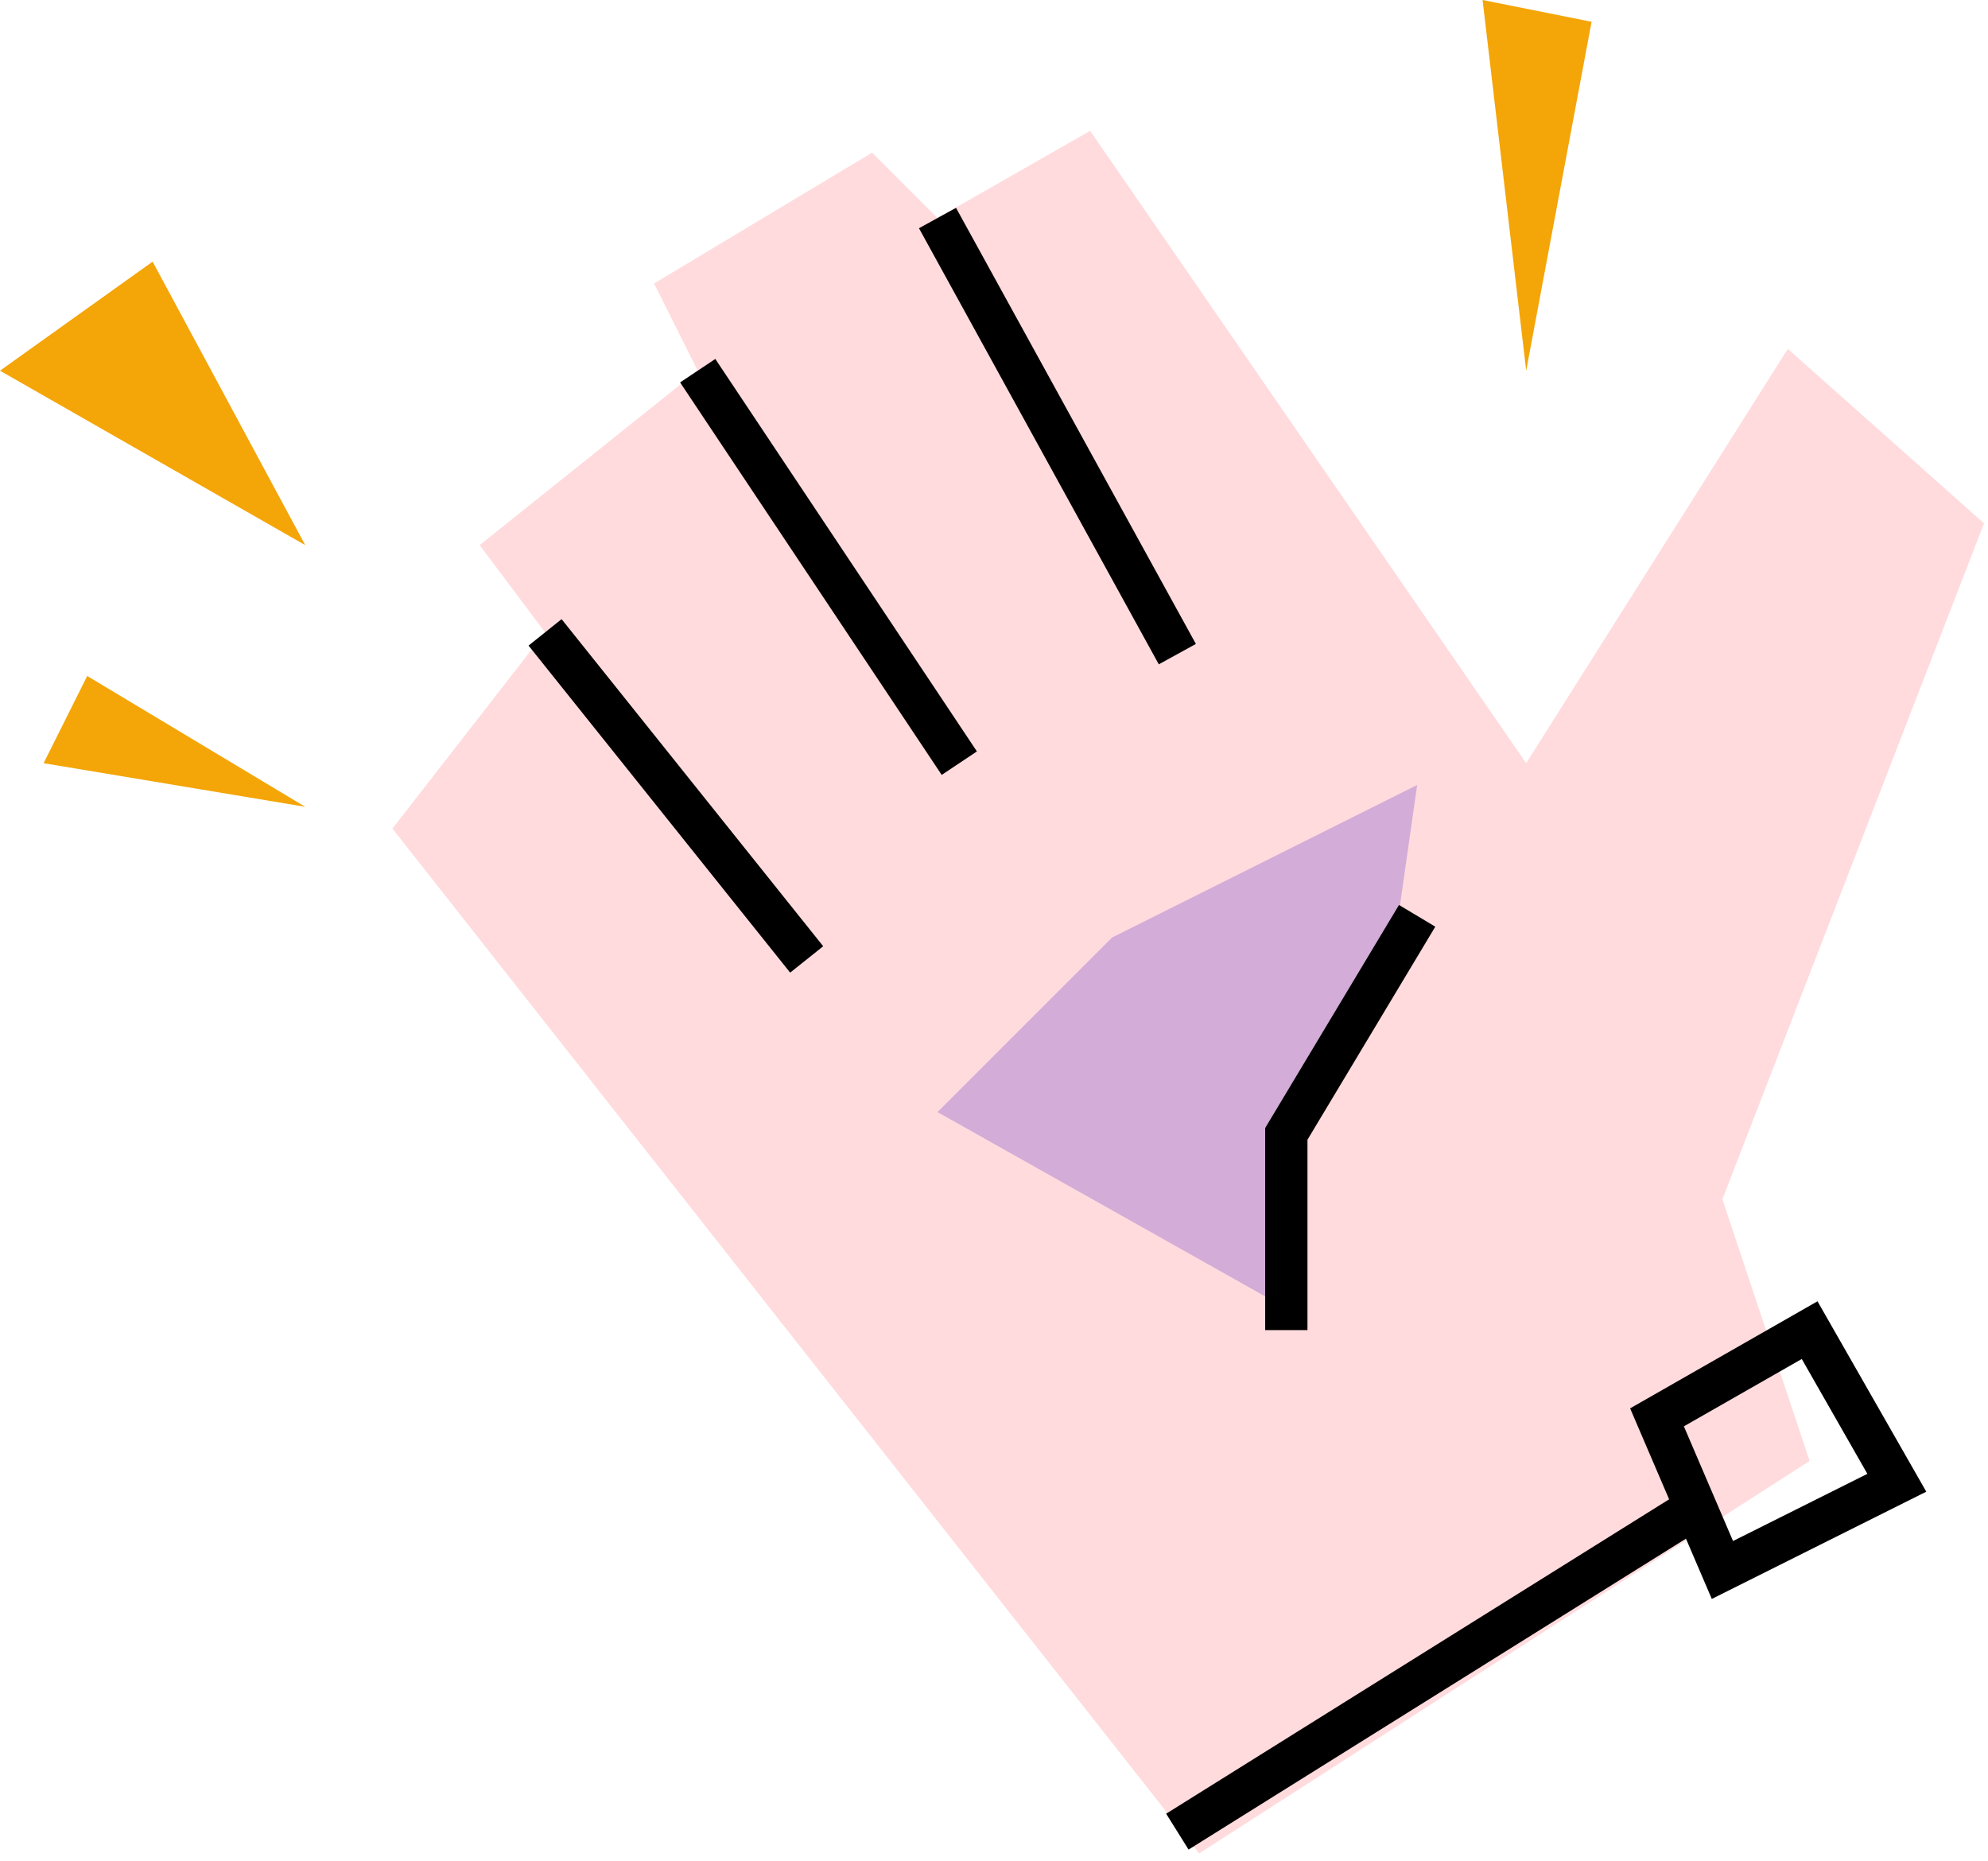
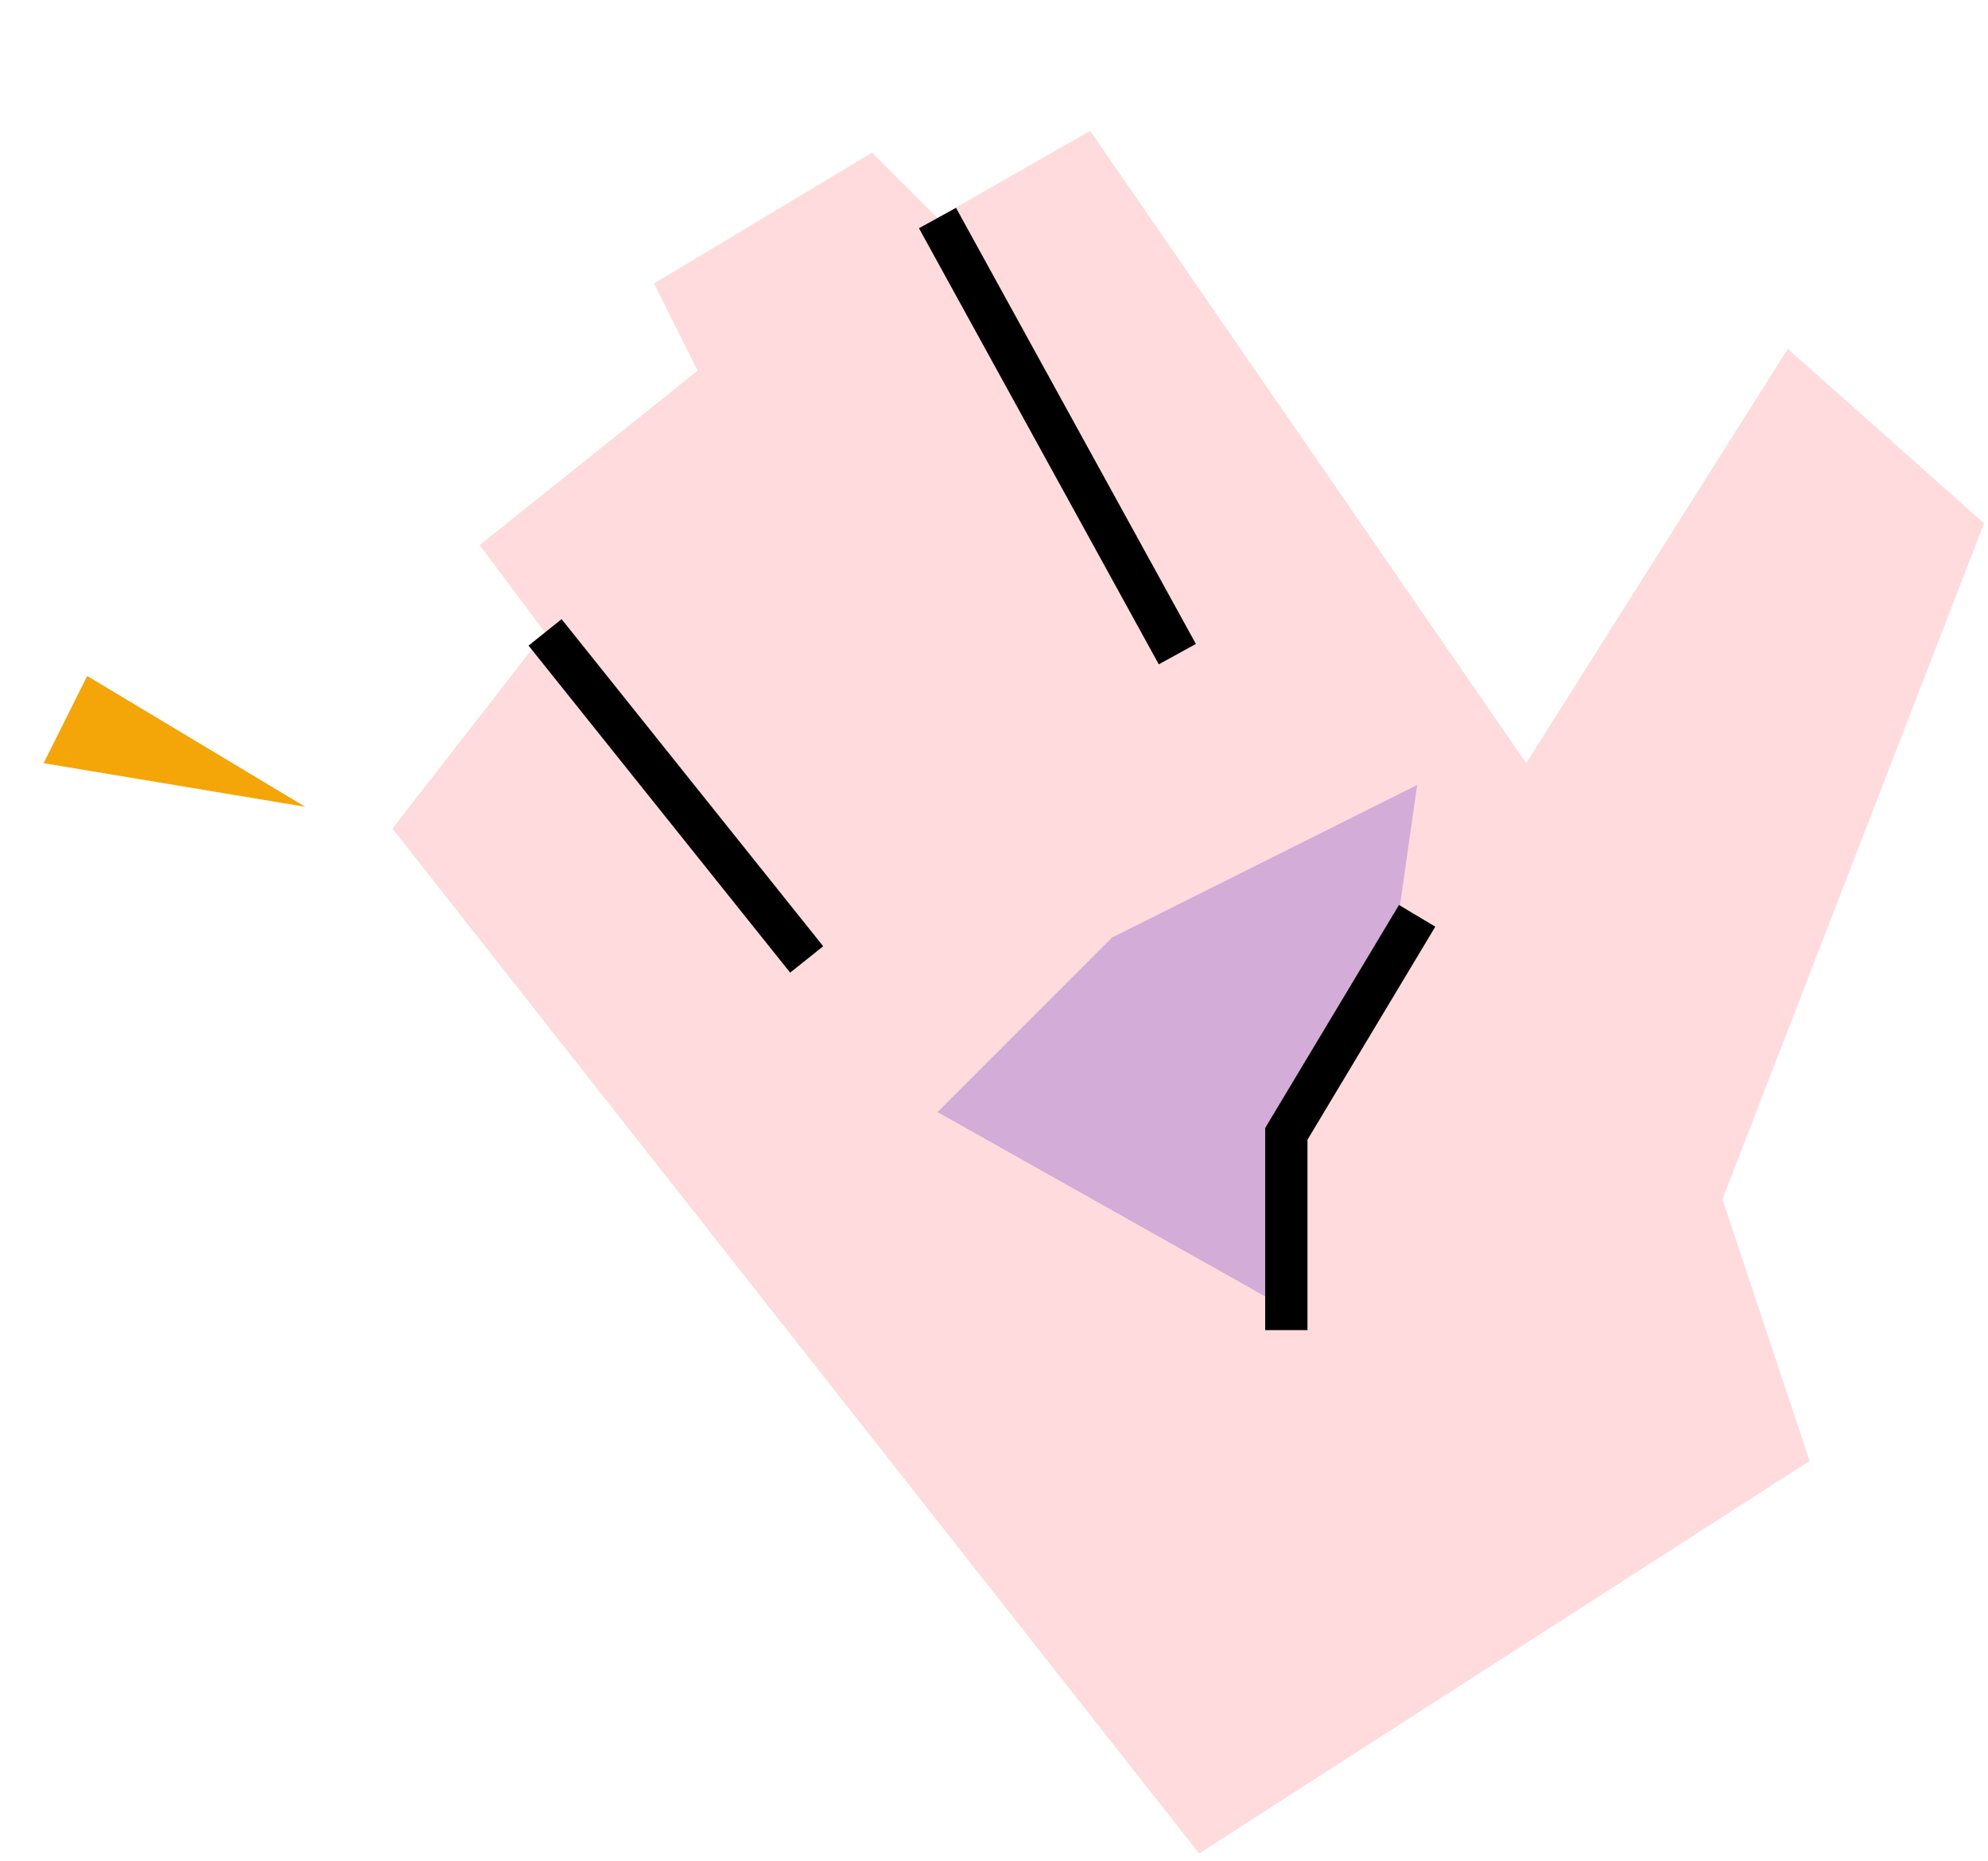
<svg xmlns="http://www.w3.org/2000/svg" width="47" height="44" viewBox="0 0 47 44" fill="none">
  <path d="M28.35 43.813L42.782 34.535L40.721 28.35L46.906 12.371L42.267 8.247L36.082 18.041L25.773 3.093L22.164 5.154L20.618 3.608L15.463 6.701L16.494 8.762L11.34 12.886L12.886 14.948L9.278 19.587L28.35 43.813Z" fill="#FFDBDD" />
  <path d="M30.412 30.927L22.164 26.288L26.288 22.164L33.504 18.556L32.989 22.164L30.412 26.803V30.927Z" fill="#D3ACD8" />
  <path fill-rule="evenodd" clip-rule="evenodd" d="M18.681 22.992L12.496 15.261L13.277 14.636L19.462 22.368L18.681 22.992Z" fill="black" />
-   <path fill-rule="evenodd" clip-rule="evenodd" d="M22.264 18.318L16.079 9.04L16.911 8.485L23.096 17.763L22.264 18.318Z" fill="black" />
  <path fill-rule="evenodd" clip-rule="evenodd" d="M27.396 15.704L21.726 5.395L22.602 4.913L28.273 15.222L27.396 15.704Z" fill="black" />
  <path fill-rule="evenodd" clip-rule="evenodd" d="M33.075 21.392L33.933 21.906L30.911 26.942V31.442H29.911V26.665L33.075 21.392Z" fill="black" />
-   <path fill-rule="evenodd" clip-rule="evenodd" d="M42.969 30.761L45.541 35.262L40.47 37.797L39.859 36.372L28.1 43.722L27.57 42.874L39.461 35.442L38.539 33.292L42.969 30.761ZM39.81 33.717L40.972 36.428L44.148 34.84L42.597 32.125L39.81 33.717Z" fill="black" />
  <path d="M1.031 18.041L2.062 15.979L7.216 19.072L1.031 18.041Z" fill="#F4A508" />
-   <path d="M0 8.763L7.216 12.886L3.608 6.185L0 8.763Z" fill="#F4A508" />
-   <path d="M35.051 0L36.082 8.763L37.628 0.515L35.051 0Z" fill="#F4A508" />
</svg>